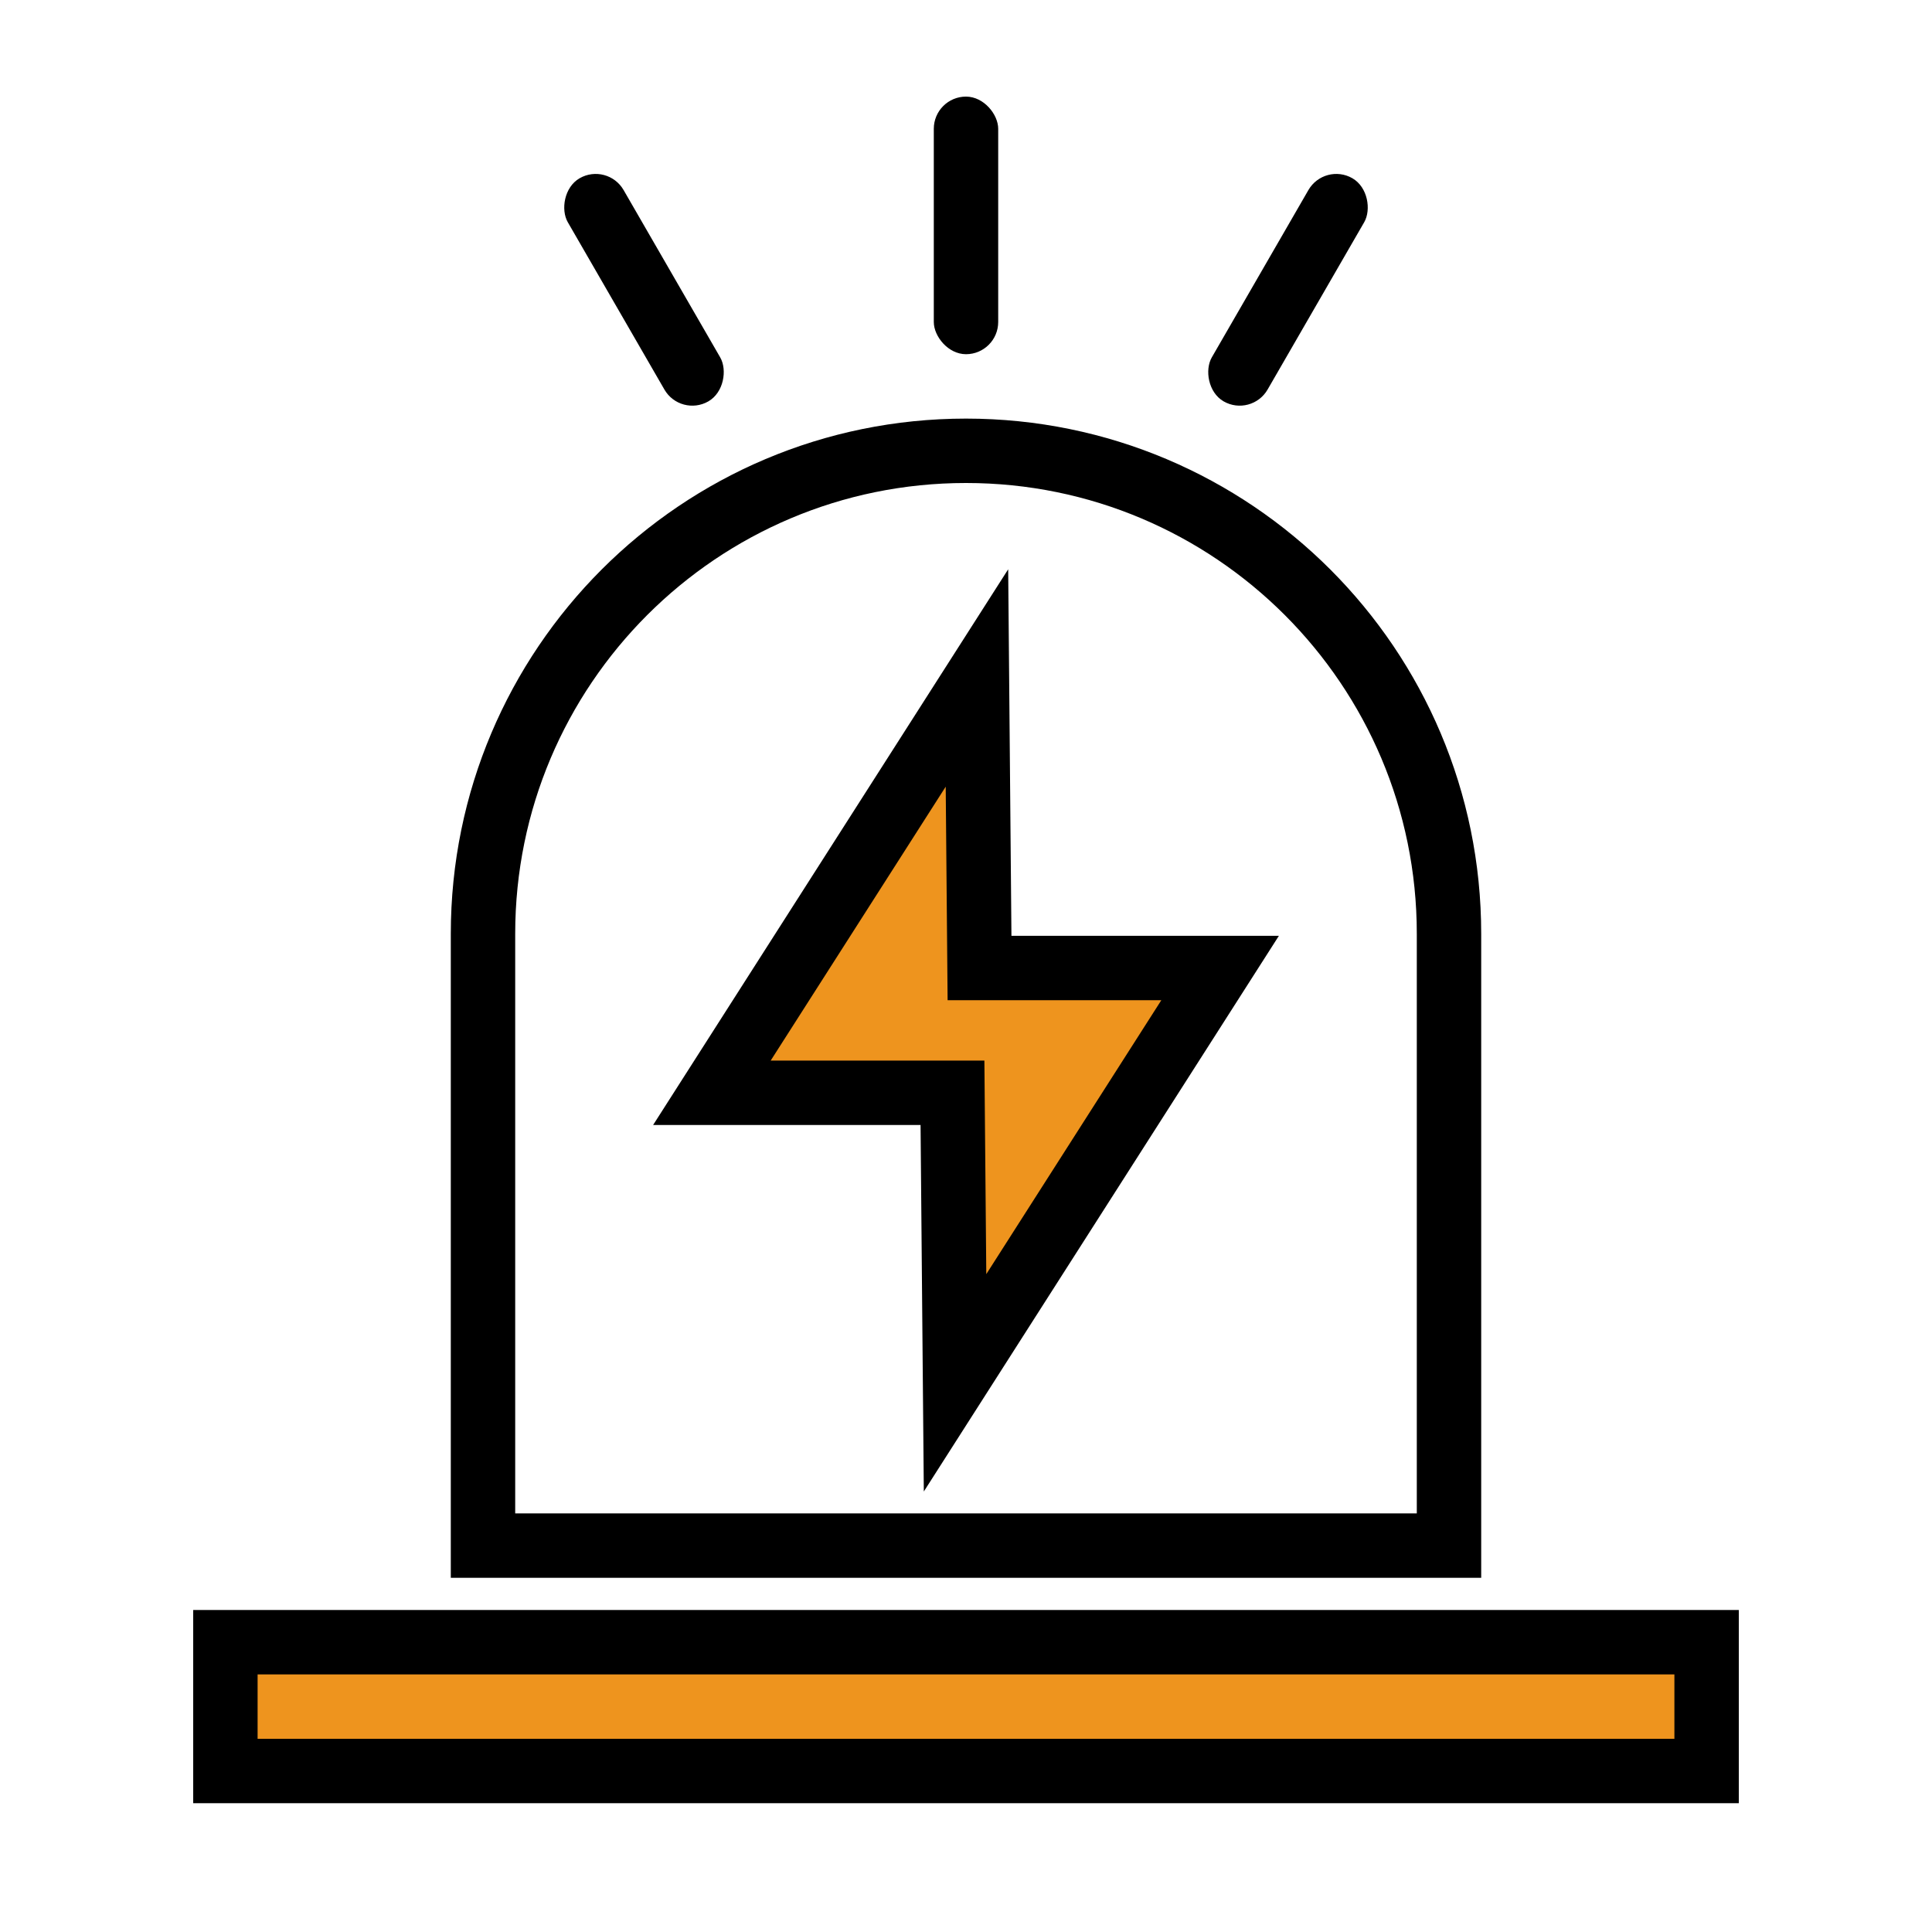
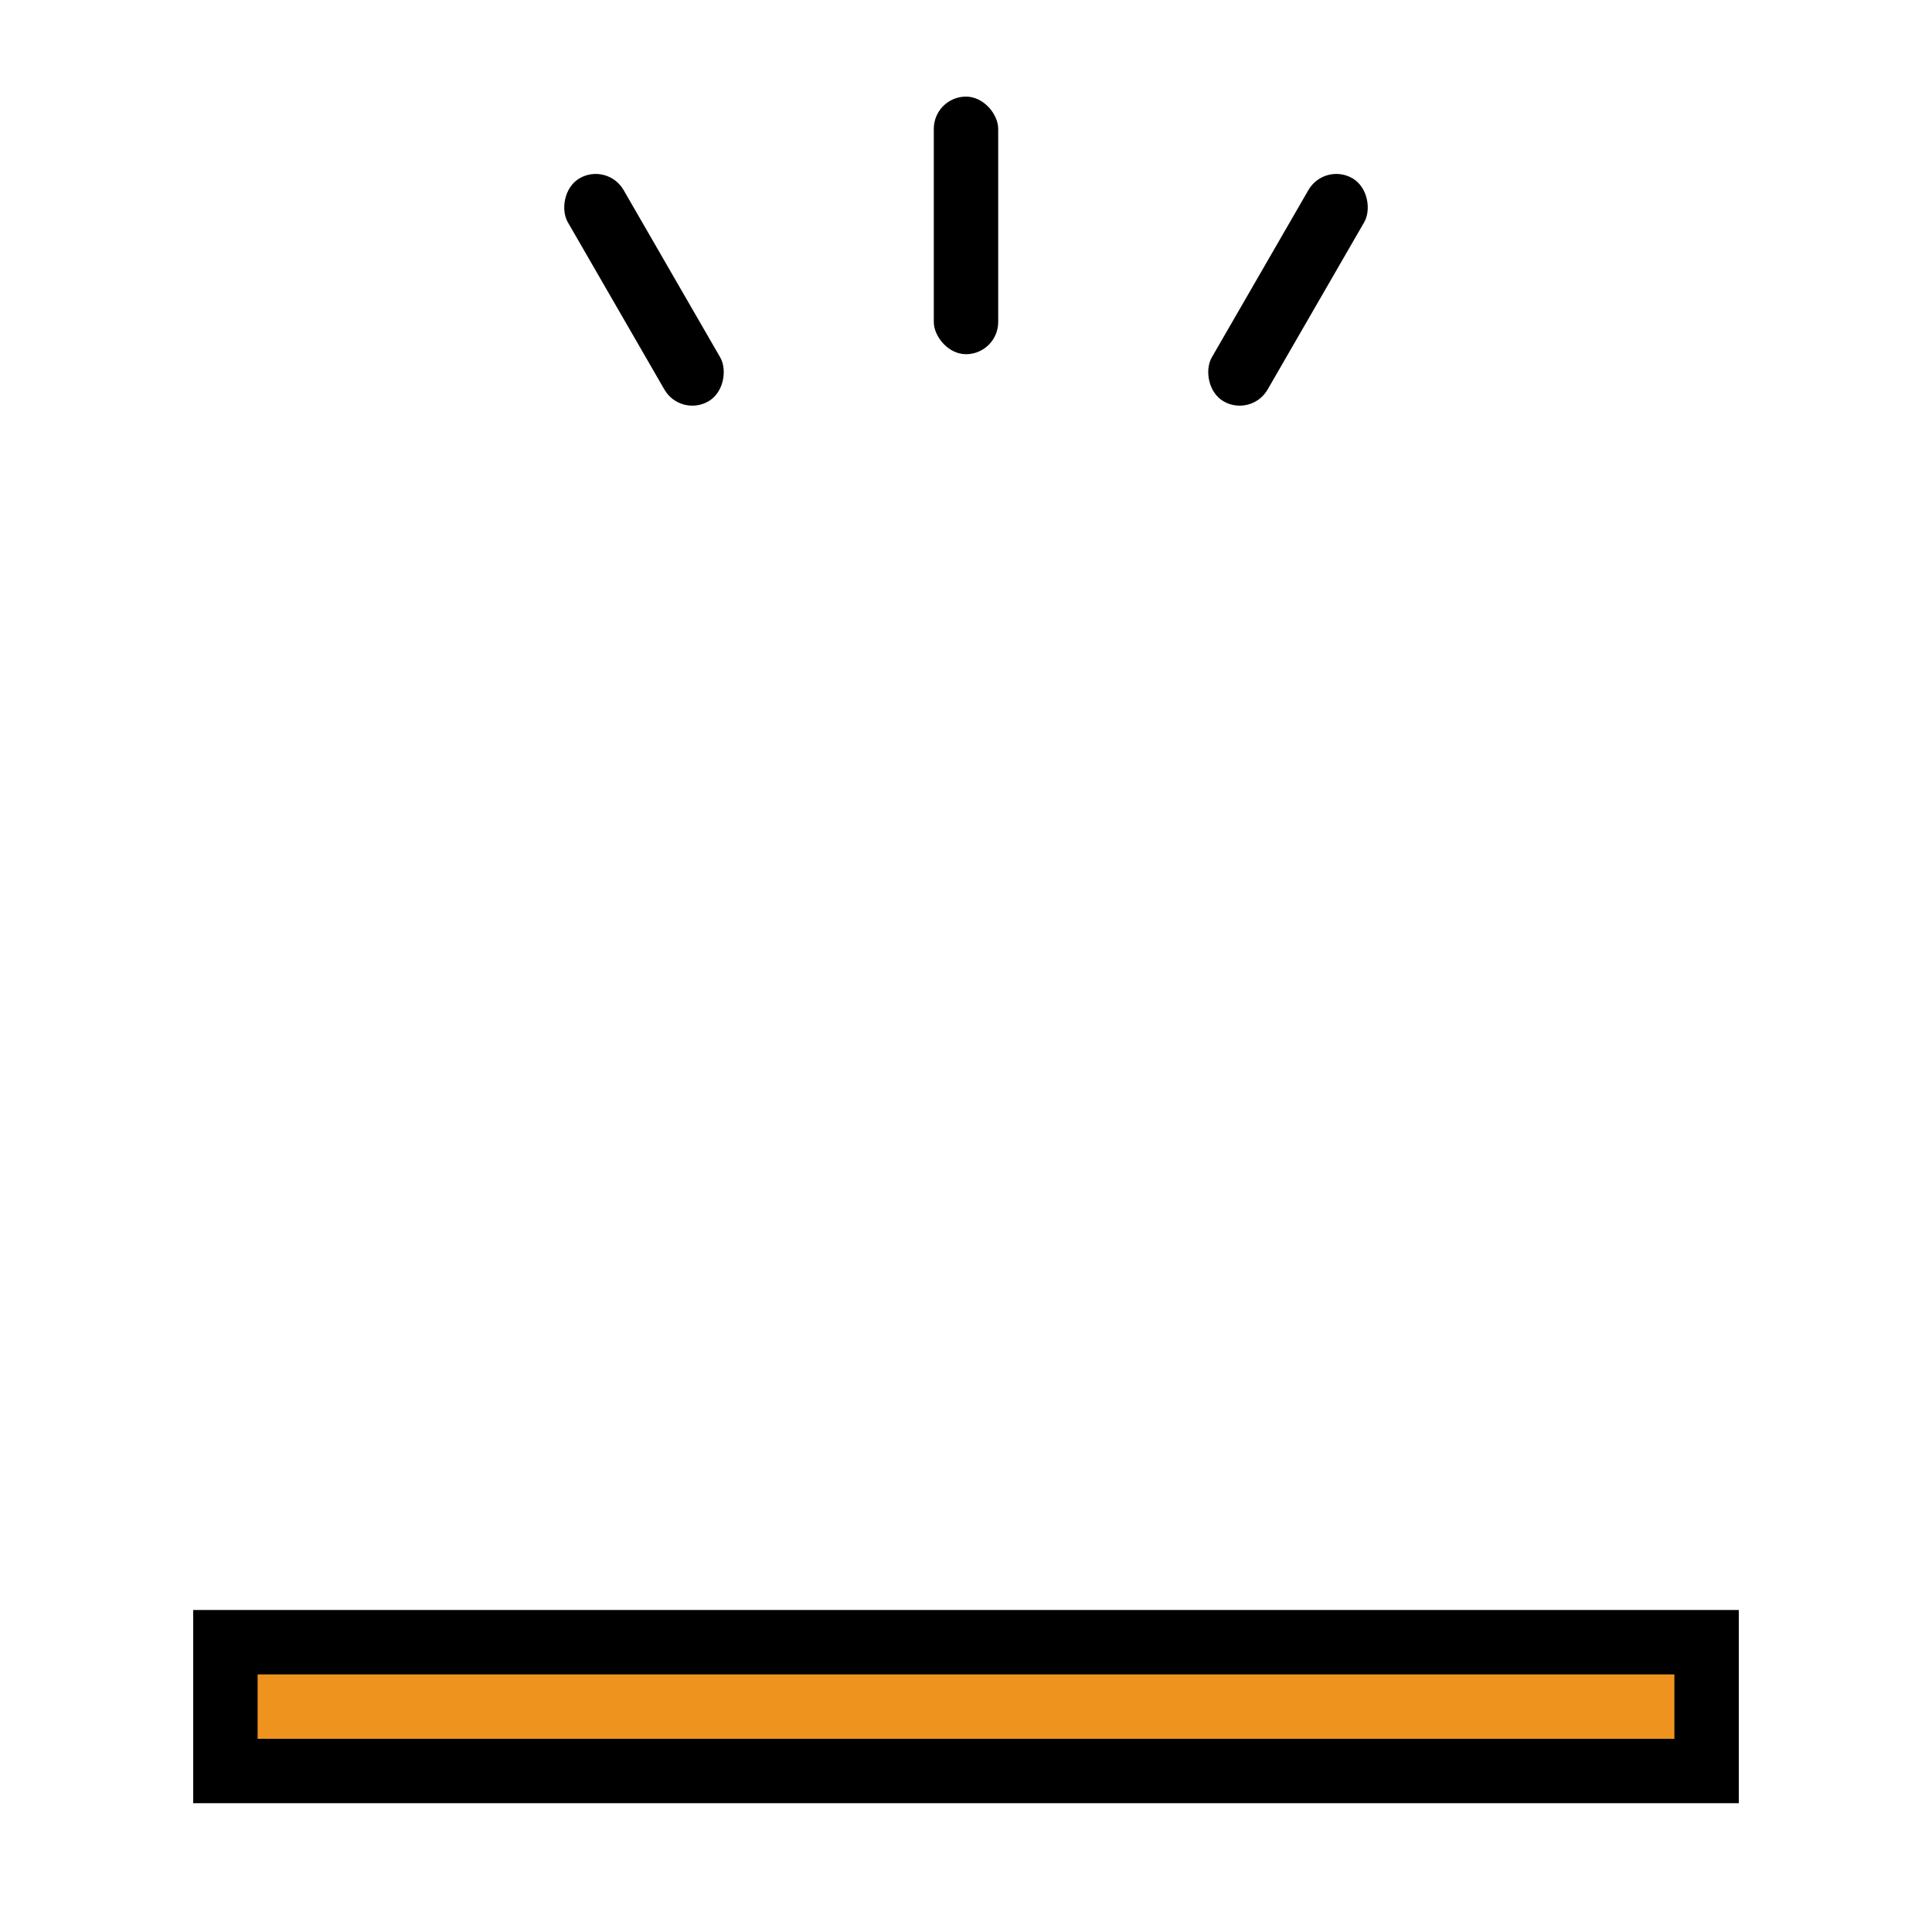
<svg xmlns="http://www.w3.org/2000/svg" width="60px" height="60px" viewBox="0 0 60 60" version="1.1">
  <title>流失预警icon</title>
  <g id="流失预警icon" stroke="none" stroke-width="1" fill="none" fill-rule="evenodd">
    <g id="编组">
      <rect id="矩形" stroke="#000000" stroke-width="2" fill="#EE941E" x="7" y="51" width="46" height="4" />
-       <path d="M30,14 C34.142,14 37.892,15.679 40.607,18.393 C43.321,21.108 45,24.858 45,29 L45,29 L45,48 L15,48 L15,29 C15,24.858 16.679,21.108 19.393,18.393 C22.108,15.679 25.858,14 30,14 Z" id="矩形" stroke="#000000" stroke-width="2" />
      <rect id="矩形" fill="#000000" x="29" y="3" width="2" height="8" rx="1" />
      <rect id="矩形" fill="#000000" transform="translate(40, 9) rotate(30) translate(-40, -9) " x="39" y="5" width="2" height="8" rx="1" />
      <rect id="矩形" fill="#000000" transform="translate(20, 9) scale(-1, 1) rotate(30) translate(-20, -9) " x="19" y="5" width="2" height="8" rx="1" />
-       <path d="M30.34,21.055 L30.42,30.063 L37.891,30.063 L29.66,42.945 L29.58,33.937 L22.109,33.937 L30.34,21.055 Z" id="路径" stroke="#000000" stroke-width="2" fill="#EE941E" fill-rule="nonzero" />
      <rect id="矩形" x="0" y="0" width="60" height="60" />
    </g>
  </g>
</svg>